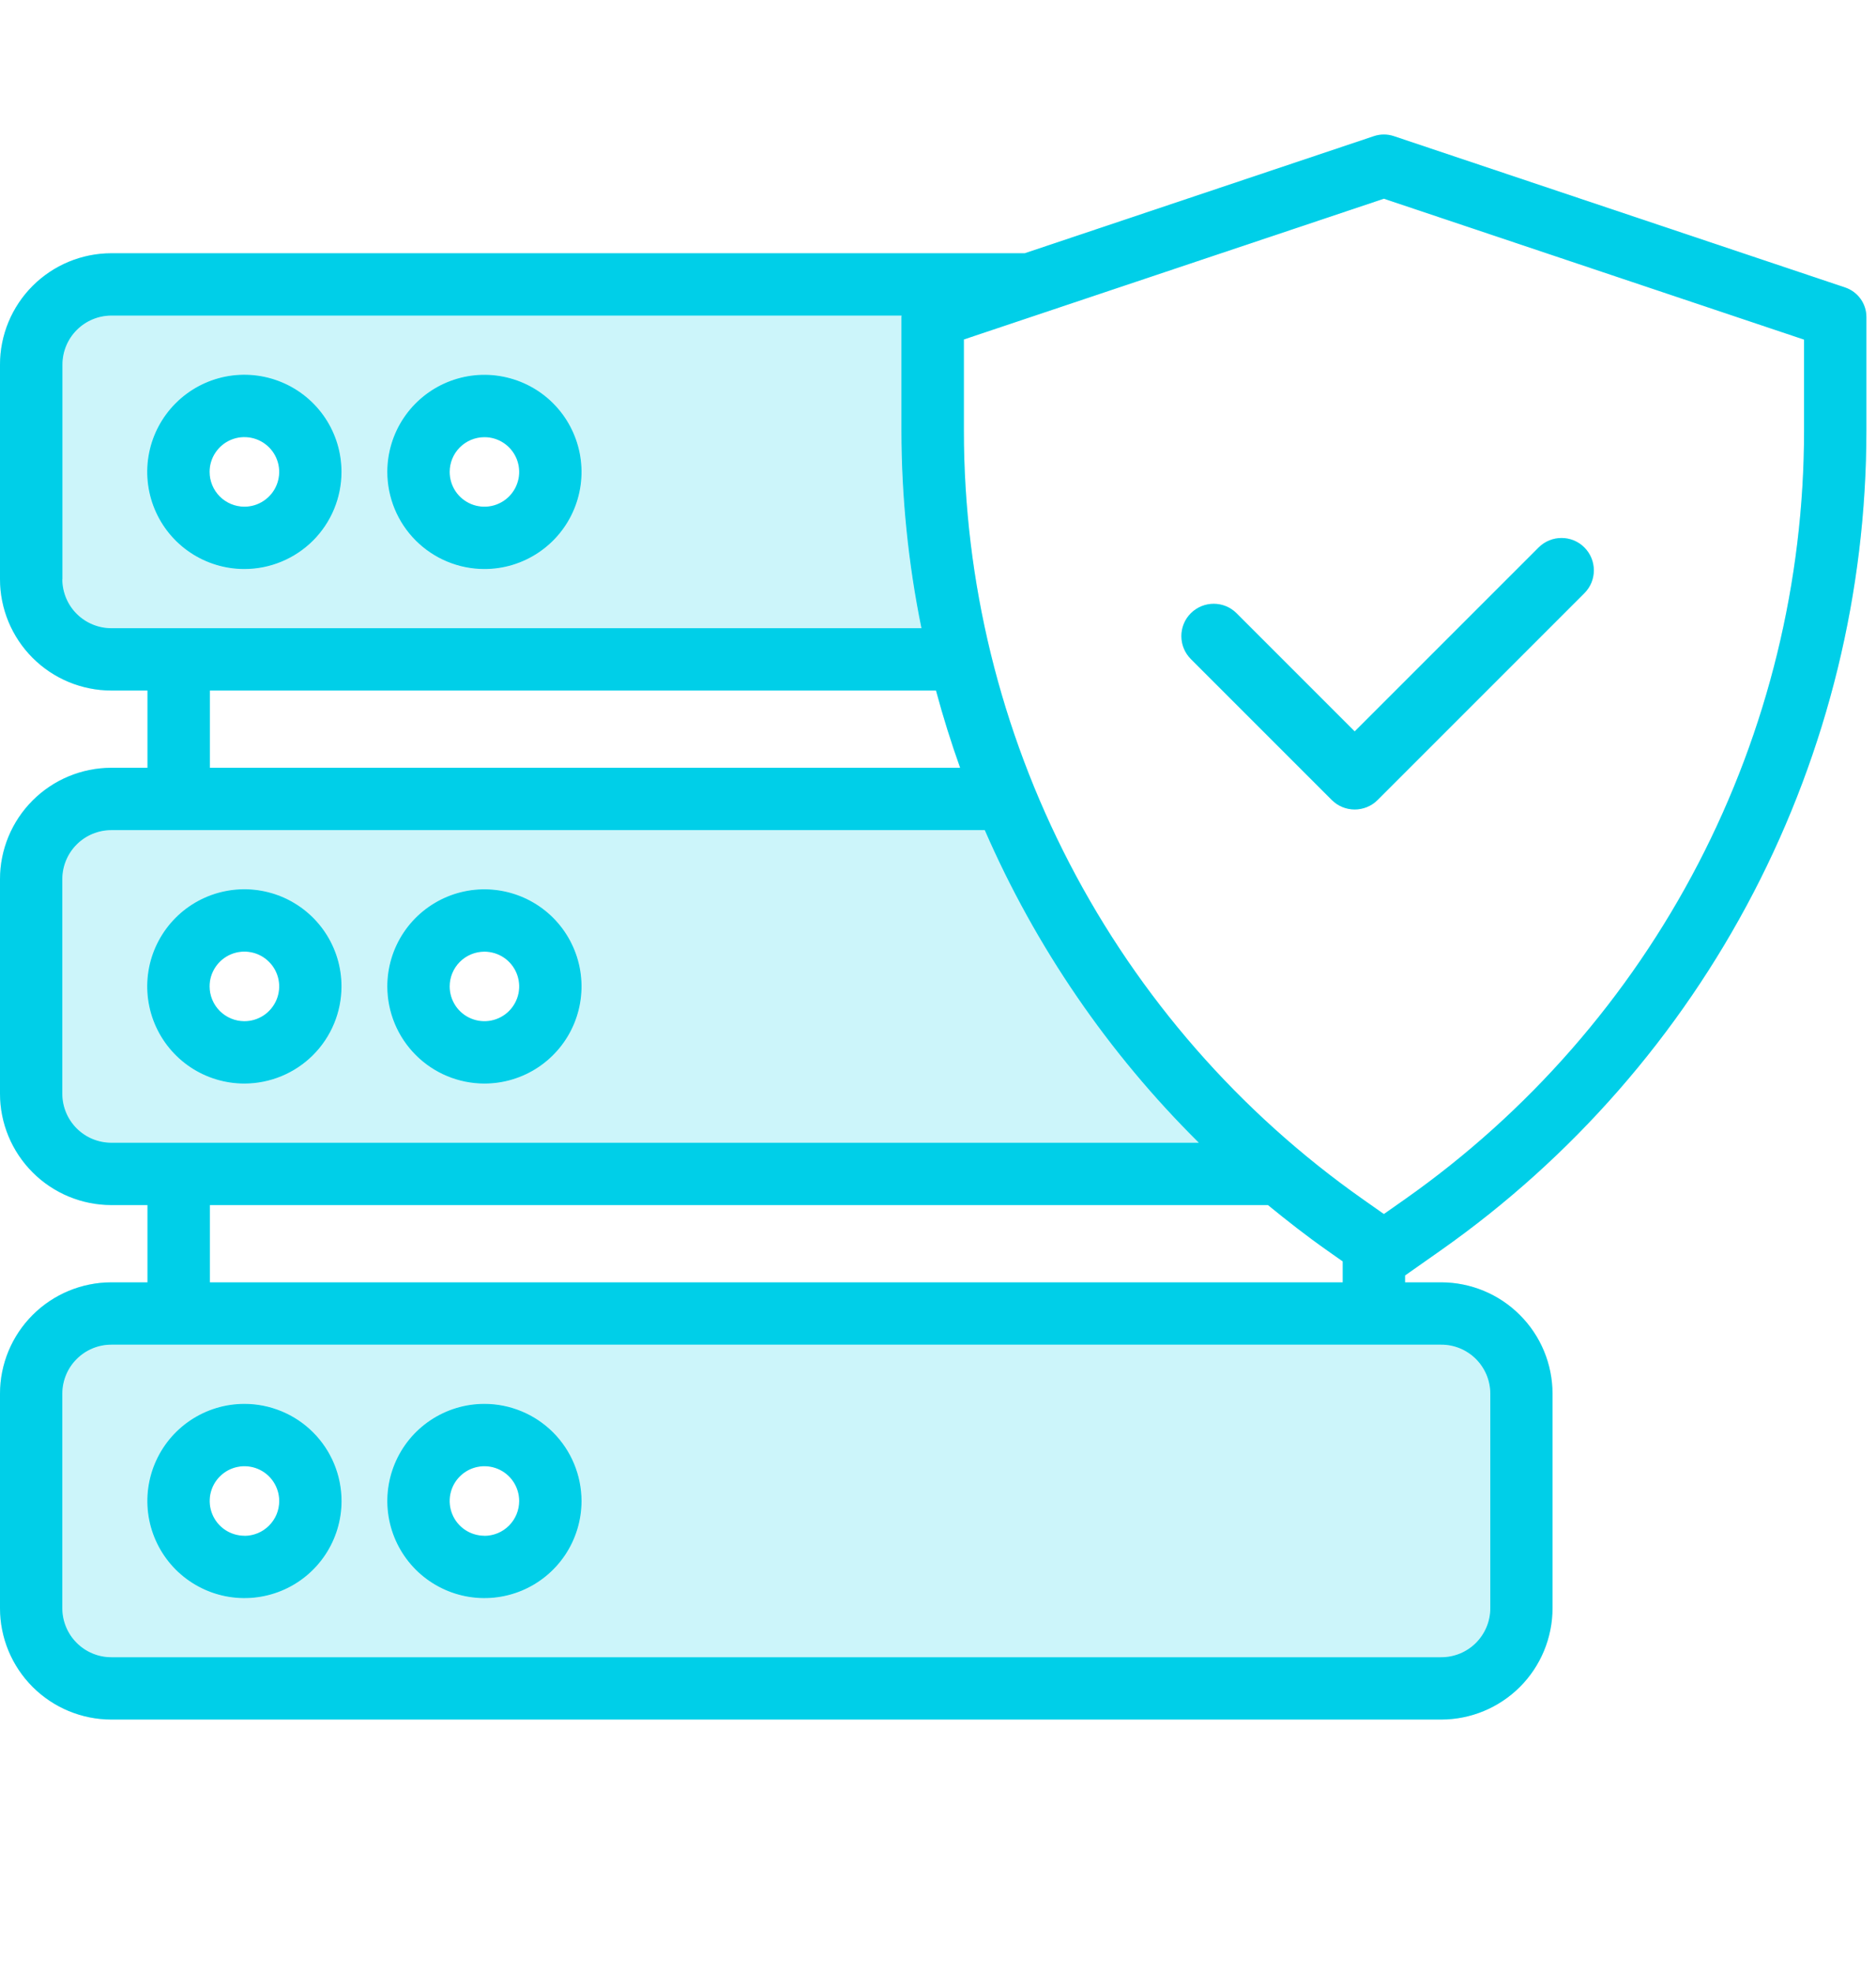
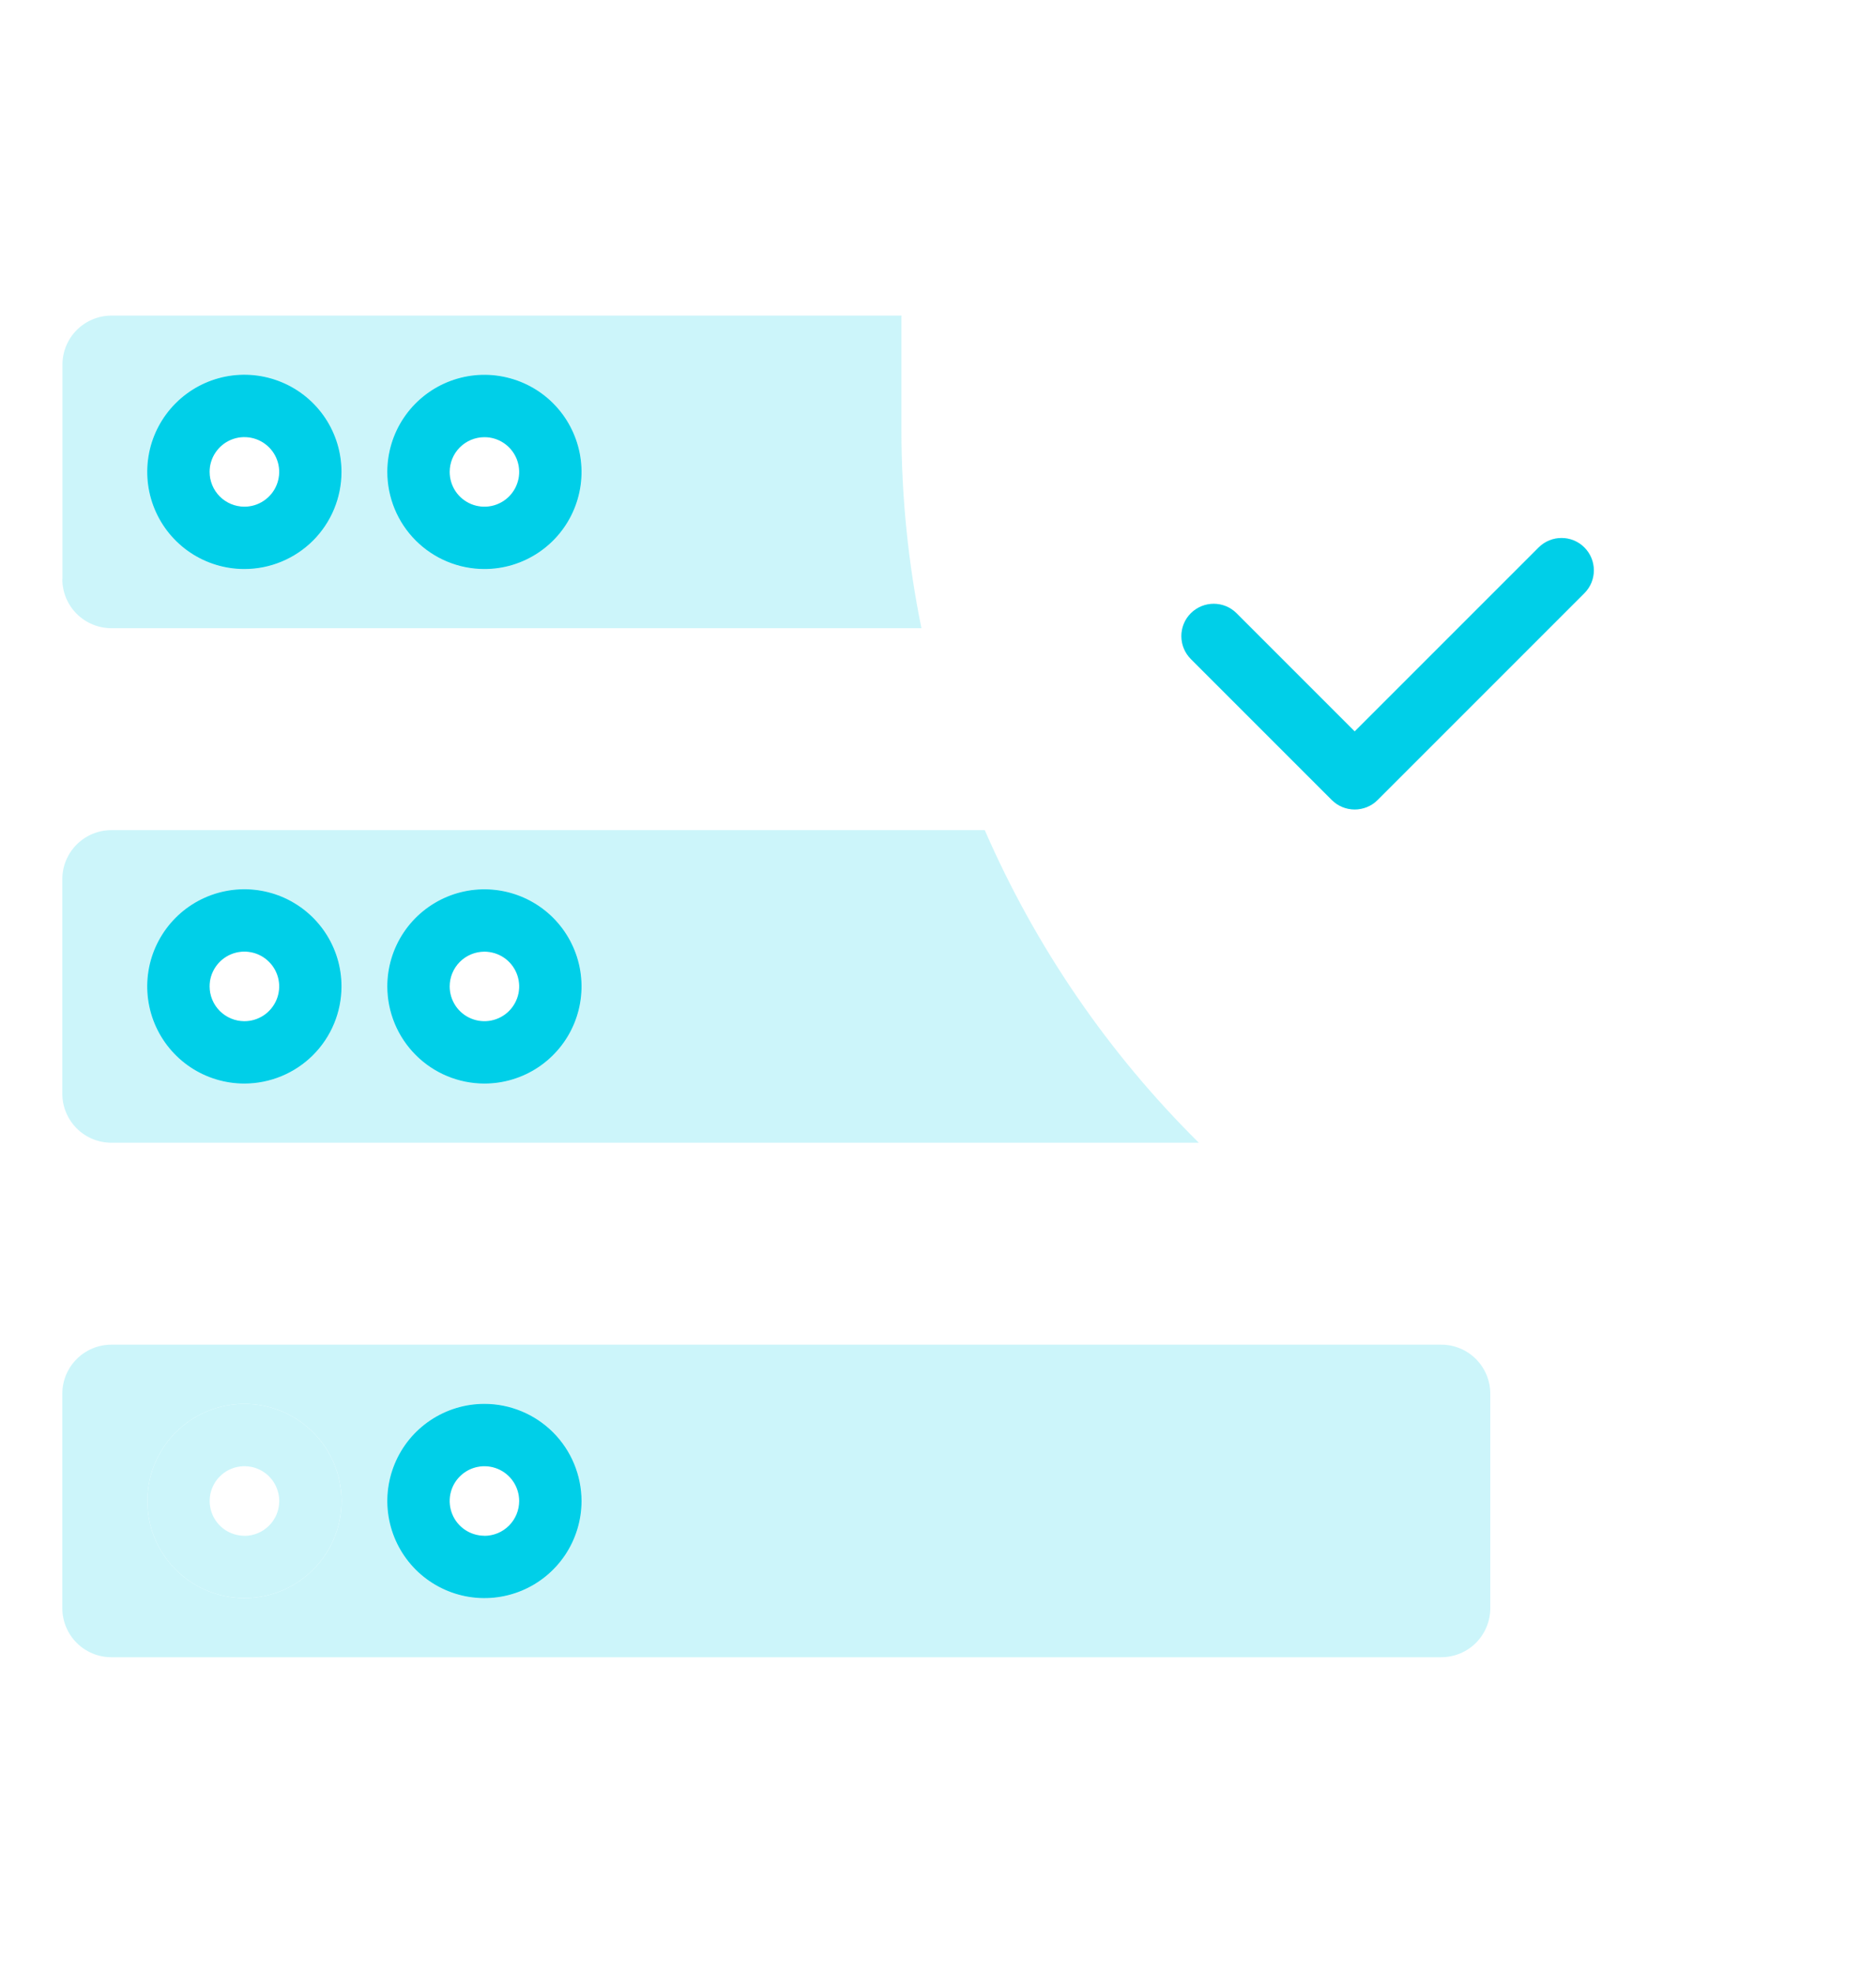
<svg xmlns="http://www.w3.org/2000/svg" width="58" height="61" viewBox="0 0 58 61" fill="none">
  <g opacity="0.2">
-     <path d="M10.558 14.589C10.559 13.995 10.383 13.414 10.053 12.92C9.723 12.426 9.254 12.041 8.705 11.814C8.156 11.586 7.552 11.527 6.97 11.642C6.387 11.758 5.852 12.044 5.432 12.464C5.012 12.884 4.725 13.419 4.609 14.002C4.493 14.585 4.553 15.188 4.78 15.737C5.007 16.286 5.392 16.755 5.886 17.085C6.38 17.415 6.961 17.591 7.555 17.591C8.351 17.591 9.115 17.274 9.678 16.712C10.241 16.149 10.558 15.385 10.558 14.589ZM6.48 14.589C6.479 14.376 6.542 14.168 6.661 13.991C6.779 13.814 6.947 13.675 7.144 13.594C7.34 13.512 7.557 13.491 7.766 13.533C7.975 13.574 8.166 13.677 8.317 13.827C8.468 13.978 8.57 14.169 8.612 14.378C8.653 14.587 8.632 14.804 8.55 15.001C8.469 15.197 8.33 15.365 8.153 15.483C7.976 15.602 7.768 15.665 7.555 15.664C7.27 15.664 6.997 15.55 6.795 15.349C6.594 15.147 6.48 14.874 6.48 14.589Z" fill="#00CFE8" />
+     <path d="M10.558 14.589C10.559 13.995 10.383 13.414 10.053 12.92C9.723 12.426 9.254 12.041 8.705 11.814C8.156 11.586 7.552 11.527 6.97 11.642C6.387 11.758 5.852 12.044 5.432 12.464C5.012 12.884 4.725 13.419 4.609 14.002C5.007 16.286 5.392 16.755 5.886 17.085C6.38 17.415 6.961 17.591 7.555 17.591C8.351 17.591 9.115 17.274 9.678 16.712C10.241 16.149 10.558 15.385 10.558 14.589ZM6.48 14.589C6.479 14.376 6.542 14.168 6.661 13.991C6.779 13.814 6.947 13.675 7.144 13.594C7.34 13.512 7.557 13.491 7.766 13.533C7.975 13.574 8.166 13.677 8.317 13.827C8.468 13.978 8.57 14.169 8.612 14.378C8.653 14.587 8.632 14.804 8.55 15.001C8.469 15.197 8.33 15.365 8.153 15.483C7.976 15.602 7.768 15.665 7.555 15.664C7.27 15.664 6.997 15.55 6.795 15.349C6.594 15.147 6.48 14.874 6.48 14.589Z" fill="#00CFE8" />
    <path d="M14.975 17.591C15.569 17.592 16.149 17.416 16.643 17.086C17.137 16.757 17.523 16.288 17.75 15.739C17.978 15.191 18.037 14.587 17.922 14.005C17.806 13.422 17.52 12.887 17.101 12.467C16.681 12.047 16.146 11.761 15.563 11.645C14.981 11.528 14.377 11.588 13.828 11.815C13.28 12.042 12.81 12.427 12.48 12.921C12.15 13.415 11.974 13.995 11.974 14.589C11.975 15.385 12.291 16.148 12.854 16.711C13.416 17.273 14.179 17.59 14.975 17.591ZM14.975 13.514C15.188 13.513 15.396 13.576 15.573 13.694C15.75 13.812 15.888 13.98 15.97 14.176C16.051 14.373 16.073 14.589 16.032 14.798C15.99 15.006 15.888 15.198 15.738 15.349C15.588 15.499 15.396 15.602 15.187 15.644C14.979 15.685 14.762 15.664 14.566 15.583C14.369 15.501 14.201 15.364 14.083 15.187C13.965 15.01 13.902 14.802 13.902 14.589C13.902 14.304 14.015 14.031 14.216 13.83C14.417 13.629 14.69 13.515 14.975 13.514Z" fill="#00CFE8" />
    <path d="M10.558 30.494C10.559 29.9 10.383 29.32 10.053 28.826C9.723 28.332 9.254 27.947 8.705 27.719C8.156 27.492 7.552 27.432 6.97 27.548C6.387 27.663 5.852 27.95 5.432 28.369C5.012 28.79 4.725 29.325 4.609 29.907C4.493 30.49 4.553 31.094 4.78 31.643C5.007 32.191 5.392 32.661 5.886 32.991C6.38 33.321 6.961 33.497 7.555 33.497C8.351 33.496 9.115 33.18 9.678 32.617C10.241 32.054 10.558 31.291 10.558 30.494ZM6.48 30.494C6.479 30.282 6.542 30.073 6.661 29.896C6.779 29.719 6.947 29.581 7.144 29.499C7.34 29.418 7.557 29.396 7.766 29.438C7.975 29.479 8.166 29.582 8.317 29.733C8.468 29.883 8.57 30.075 8.612 30.284C8.653 30.493 8.632 30.709 8.55 30.906C8.469 31.102 8.33 31.271 8.153 31.389C7.976 31.507 7.768 31.57 7.555 31.57C7.27 31.569 6.997 31.456 6.795 31.254C6.594 31.053 6.48 30.779 6.48 30.494Z" fill="#00CFE8" />
    <path d="M14.975 33.497C15.569 33.497 16.149 33.322 16.643 32.992C17.137 32.662 17.523 32.193 17.75 31.645C17.978 31.096 18.037 30.492 17.922 29.91C17.806 29.327 17.52 28.792 17.101 28.372C16.681 27.952 16.146 27.666 15.563 27.55C14.981 27.434 14.377 27.493 13.828 27.72C13.28 27.948 12.81 28.332 12.48 28.826C12.15 29.32 11.974 29.901 11.974 30.494C11.975 31.29 12.291 32.053 12.854 32.616C13.416 33.179 14.179 33.496 14.975 33.497ZM14.975 29.419C15.188 29.419 15.396 29.482 15.573 29.599C15.75 29.717 15.888 29.885 15.97 30.082C16.051 30.278 16.073 30.494 16.032 30.703C15.99 30.912 15.888 31.104 15.738 31.254C15.588 31.405 15.396 31.507 15.187 31.549C14.979 31.591 14.762 31.569 14.566 31.488C14.369 31.407 14.201 31.269 14.083 31.092C13.965 30.915 13.902 30.707 13.902 30.494C13.902 30.21 14.015 29.937 14.216 29.735C14.417 29.534 14.69 29.42 14.975 29.419Z" fill="#00CFE8" />
    <path d="M7.557 43.399C6.963 43.399 6.383 43.575 5.889 43.905C5.396 44.235 5.011 44.704 4.784 45.253C4.557 45.802 4.497 46.405 4.613 46.988C4.729 47.57 5.015 48.105 5.435 48.525C5.855 48.944 6.39 49.23 6.972 49.346C7.555 49.462 8.159 49.402 8.707 49.175C9.256 48.948 9.724 48.563 10.054 48.069C10.384 47.575 10.56 46.995 10.56 46.401C10.559 45.605 10.243 44.842 9.68 44.279C9.117 43.716 8.353 43.399 7.557 43.399ZM7.557 47.477C7.344 47.476 7.136 47.413 6.96 47.295C6.783 47.177 6.645 47.009 6.564 46.812C6.483 46.616 6.462 46.399 6.503 46.191C6.545 45.982 6.647 45.791 6.798 45.641C6.948 45.49 7.14 45.388 7.348 45.347C7.557 45.305 7.773 45.327 7.97 45.408C8.166 45.489 8.334 45.627 8.452 45.804C8.57 45.981 8.633 46.189 8.633 46.401C8.633 46.543 8.606 46.683 8.552 46.814C8.498 46.944 8.418 47.063 8.318 47.163C8.218 47.263 8.1 47.343 7.969 47.397C7.838 47.451 7.698 47.479 7.557 47.48V47.477Z" fill="#00CFE8" />
    <path d="M14.976 43.399C14.382 43.399 13.802 43.575 13.308 43.905C12.814 44.235 12.43 44.704 12.203 45.253C11.976 45.802 11.916 46.405 12.032 46.988C12.148 47.57 12.434 48.105 12.854 48.525C13.274 48.944 13.809 49.23 14.391 49.346C14.974 49.462 15.577 49.402 16.126 49.175C16.674 48.948 17.143 48.563 17.473 48.069C17.803 47.575 17.979 46.995 17.979 46.401C17.978 45.605 17.662 44.842 17.099 44.279C16.535 43.716 15.772 43.399 14.976 43.399ZM14.976 47.477C14.763 47.476 14.555 47.413 14.379 47.295C14.202 47.177 14.064 47.009 13.983 46.812C13.902 46.616 13.881 46.399 13.922 46.191C13.964 45.982 14.066 45.791 14.217 45.641C14.367 45.49 14.559 45.388 14.767 45.347C14.976 45.305 15.192 45.327 15.389 45.408C15.585 45.489 15.753 45.627 15.871 45.804C15.989 45.981 16.052 46.189 16.052 46.401C16.052 46.543 16.024 46.683 15.97 46.814C15.916 46.944 15.837 47.063 15.737 47.163C15.637 47.263 15.519 47.343 15.388 47.397C15.257 47.451 15.117 47.479 14.976 47.48V47.477Z" fill="#00CFE8" />
-     <path d="M57.046 8.887L43.092 4.208C42.893 4.142 42.678 4.142 42.479 4.208L31.682 7.829H3.441C2.528 7.83 1.654 8.193 1.009 8.838C0.363 9.484 0.001 10.359 0 11.271V17.906C0.001 18.818 0.364 19.693 1.009 20.338C1.654 20.983 2.529 21.346 3.441 21.347H4.56V23.735H3.441C2.528 23.737 1.654 24.1 1.009 24.745C0.364 25.39 0.001 26.265 0 27.177V33.811C0.001 34.724 0.364 35.598 1.009 36.243C1.654 36.889 2.528 37.252 3.441 37.253H4.56V39.642H3.441C2.529 39.643 1.654 40.006 1.009 40.651C0.364 41.296 0.001 42.17 0 43.082V49.717C0.001 50.63 0.364 51.504 1.009 52.149C1.654 52.794 2.529 53.157 3.441 53.158H44.557C45.47 53.157 46.344 52.795 46.99 52.15C47.635 51.505 47.998 50.63 47.999 49.717V43.082C47.998 42.17 47.635 41.295 46.989 40.651C46.344 40.005 45.469 39.643 44.557 39.642H43.44V39.429L44.545 38.652C48.607 35.793 51.923 32 54.214 27.591C56.504 23.183 57.7 18.288 57.703 13.32V9.804C57.704 9.602 57.641 9.404 57.523 9.24C57.405 9.075 57.238 8.952 57.046 8.887ZM1.931 17.906V11.271C1.931 10.87 2.09 10.486 2.373 10.202C2.656 9.918 3.04 9.758 3.441 9.756H27.875C27.875 9.772 27.869 9.785 27.869 9.801V13.32C27.872 15.369 28.079 17.412 28.488 19.42H3.441C3.04 19.419 2.655 19.259 2.371 18.976C2.087 18.692 1.928 18.307 1.927 17.906H1.931ZM6.488 21.347H28.938C29.155 22.154 29.404 22.95 29.684 23.735H6.488V21.347ZM1.927 33.811V27.177C1.927 26.776 2.087 26.391 2.371 26.107C2.654 25.823 3.039 25.663 3.441 25.663H30.446C32.018 29.275 34.264 32.554 37.064 35.326H3.441C3.039 35.325 2.654 35.166 2.371 34.882C2.087 34.598 1.927 34.213 1.927 33.811ZM6.488 37.253H39.201C39.791 37.735 40.396 38.209 41.026 38.652L41.513 38.995V39.642H6.488V37.253ZM46.075 43.082V49.717C46.075 49.916 46.035 50.114 45.959 50.297C45.882 50.481 45.77 50.648 45.63 50.789C45.489 50.929 45.321 51.041 45.137 51.117C44.953 51.192 44.756 51.231 44.557 51.231H3.441C3.04 51.231 2.655 51.071 2.371 50.787C2.087 50.503 1.928 50.119 1.927 49.717V43.082C1.928 42.681 2.087 42.296 2.371 42.013C2.655 41.729 3.04 41.569 3.441 41.569H44.557C44.756 41.568 44.953 41.607 45.137 41.683C45.321 41.759 45.489 41.871 45.63 42.011C45.77 42.152 45.882 42.319 45.959 42.502C46.035 42.686 46.075 42.883 46.075 43.082ZM55.776 13.32C55.773 17.979 54.651 22.568 52.503 26.702C50.356 30.835 47.246 34.392 43.437 37.073L42.785 37.531L42.134 37.073C38.325 34.392 35.216 30.834 33.07 26.7C30.924 22.566 29.802 17.977 29.8 13.319V10.494L42.785 6.143L55.776 10.499V13.32Z" fill="#00CFE8" />
    <path d="M47.57 16.924L41.883 22.61L38.231 18.958C37.841 18.568 37.209 18.568 36.816 18.958C36.427 19.348 36.427 19.98 36.816 20.372L41.176 24.732C41.371 24.927 41.626 25.024 41.883 25.024C42.138 25.024 42.396 24.927 42.59 24.732L48.984 18.338C49.374 17.948 49.374 17.316 48.984 16.924C48.594 16.534 47.962 16.534 47.57 16.924Z" fill="#00CFE8" />
    <path fill-rule="evenodd" clip-rule="evenodd" d="M46.075 43.082V49.717C46.075 49.916 46.035 50.114 45.959 50.297C45.882 50.481 45.77 50.648 45.63 50.789C45.489 50.929 45.321 51.041 45.137 51.117C44.953 51.192 44.756 51.231 44.557 51.231H3.441C3.04 51.231 2.655 51.071 2.371 50.787C2.087 50.503 1.928 50.119 1.927 49.717V43.082C1.928 42.681 2.087 42.296 2.371 42.013C2.655 41.729 3.04 41.569 3.441 41.569H44.557C44.756 41.568 44.953 41.607 45.137 41.683C45.321 41.759 45.489 41.871 45.63 42.011C45.77 42.152 45.882 42.319 45.959 42.502C46.035 42.686 46.075 42.883 46.075 43.082ZM5.889 43.905C6.383 43.575 6.963 43.399 7.557 43.399C8.353 43.399 9.117 43.716 9.68 44.279C10.243 44.842 10.559 45.605 10.56 46.401C10.56 46.995 10.384 47.575 10.054 48.069C9.724 48.563 9.256 48.948 8.707 49.175C8.159 49.402 7.555 49.462 6.972 49.346C6.39 49.23 5.855 48.944 5.435 48.525C5.015 48.105 4.729 47.57 4.613 46.988C4.497 46.405 4.557 45.802 4.784 45.253C5.011 44.704 5.396 44.235 5.889 43.905ZM13.308 43.905C13.802 43.575 14.382 43.399 14.976 43.399C15.772 43.399 16.535 43.716 17.099 44.279C17.662 44.842 17.978 45.605 17.979 46.401C17.979 46.995 17.803 47.575 17.473 48.069C17.143 48.563 16.674 48.948 16.126 49.175C15.577 49.402 14.974 49.462 14.391 49.346C13.809 49.23 13.274 48.944 12.854 48.525C12.434 48.105 12.148 47.57 12.032 46.988C11.916 46.405 11.976 45.802 12.203 45.253C12.43 44.704 12.814 44.235 13.308 43.905Z" fill="#00CFE8" />
    <path fill-rule="evenodd" clip-rule="evenodd" d="M1.927 33.811V27.177C1.927 26.776 2.087 26.391 2.371 26.107C2.654 25.823 3.039 25.663 3.441 25.663H30.446C32.018 29.275 34.264 32.554 37.064 35.326H3.441C3.039 35.325 2.654 35.166 2.371 34.882C2.087 34.598 1.927 34.213 1.927 33.811ZM10.053 28.826C10.383 29.32 10.559 29.9 10.558 30.494C10.558 31.291 10.241 32.054 9.678 32.617C9.115 33.18 8.351 33.496 7.555 33.497C6.961 33.497 6.38 33.321 5.886 32.991C5.392 32.661 5.007 32.191 4.78 31.643C4.553 31.094 4.493 30.49 4.609 29.907C4.725 29.325 5.012 28.79 5.432 28.369C5.852 27.95 6.387 27.663 6.97 27.548C7.552 27.432 8.156 27.492 8.705 27.719C9.254 27.947 9.723 28.332 10.053 28.826ZM16.643 32.992C16.149 33.322 15.569 33.497 14.975 33.497C14.179 33.496 13.416 33.179 12.854 32.616C12.291 32.053 11.975 31.29 11.974 30.494C11.974 29.901 12.15 29.32 12.48 28.826C12.81 28.332 13.28 27.948 13.828 27.72C14.377 27.493 14.981 27.434 15.563 27.55C16.146 27.666 16.681 27.952 17.101 28.372C17.52 28.792 17.806 29.327 17.922 29.91C18.037 30.492 17.978 31.096 17.75 31.645C17.523 32.193 17.137 32.662 16.643 32.992Z" fill="#00CFE8" />
    <path fill-rule="evenodd" clip-rule="evenodd" d="M1.931 17.906V11.271C1.931 10.87 2.09 10.486 2.373 10.202C2.656 9.918 3.04 9.758 3.441 9.756H27.875C27.875 9.772 27.869 9.785 27.869 9.801V13.32C27.872 15.369 28.079 17.412 28.488 19.42H3.441C3.04 19.419 2.655 19.259 2.371 18.976C2.087 18.692 1.928 18.307 1.927 17.906H1.931ZM10.053 12.92C10.383 13.414 10.559 13.995 10.558 14.589C10.558 15.385 10.241 16.149 9.678 16.712C9.115 17.274 8.351 17.591 7.555 17.591C6.961 17.591 6.38 17.415 5.886 17.085C5.392 16.755 5.007 16.286 4.78 15.737C4.553 15.188 4.493 14.585 4.609 14.002C4.725 13.419 5.012 12.884 5.432 12.464C5.852 12.044 6.387 11.758 6.97 11.642C7.552 11.527 8.156 11.586 8.705 11.814C9.254 12.041 9.723 12.426 10.053 12.92ZM16.643 17.086C16.149 17.416 15.569 17.592 14.975 17.591C14.179 17.59 13.416 17.273 12.854 16.711C12.291 16.148 11.975 15.385 11.974 14.589C11.974 13.995 12.15 13.415 12.48 12.921C12.81 12.427 13.28 12.042 13.828 11.815C14.377 11.588 14.981 11.528 15.563 11.645C16.146 11.761 16.681 12.047 17.101 12.467C17.52 12.887 17.806 13.422 17.922 14.005C18.037 14.587 17.978 15.191 17.75 15.739C17.523 16.288 17.137 16.757 16.643 17.086Z" fill="#00CFE8" />
  </g>
  <path d="M10.558 14.589C10.559 13.995 10.383 13.414 10.053 12.92C9.723 12.426 9.254 12.041 8.705 11.814C8.156 11.586 7.552 11.527 6.97 11.642C6.387 11.758 5.852 12.044 5.432 12.464C5.012 12.884 4.725 13.419 4.609 14.002C4.493 14.585 4.553 15.188 4.78 15.737C5.007 16.286 5.392 16.755 5.886 17.085C6.38 17.415 6.961 17.591 7.555 17.591C8.351 17.591 9.115 17.274 9.678 16.712C10.241 16.149 10.558 15.385 10.558 14.589ZM6.48 14.589C6.479 14.376 6.542 14.168 6.661 13.991C6.779 13.814 6.947 13.675 7.144 13.594C7.34 13.512 7.557 13.491 7.766 13.533C7.975 13.574 8.166 13.677 8.317 13.827C8.468 13.978 8.57 14.169 8.612 14.378C8.653 14.587 8.632 14.804 8.55 15.001C8.469 15.197 8.33 15.365 8.153 15.483C7.976 15.602 7.768 15.665 7.555 15.664C7.27 15.664 6.997 15.55 6.795 15.349C6.594 15.147 6.48 14.874 6.48 14.589Z" fill="#00CFE8" />
  <path d="M14.975 17.591C15.569 17.592 16.149 17.416 16.643 17.086C17.137 16.757 17.523 16.288 17.75 15.739C17.978 15.191 18.037 14.587 17.922 14.005C17.806 13.422 17.52 12.887 17.101 12.467C16.681 12.047 16.146 11.761 15.563 11.645C14.981 11.528 14.377 11.588 13.828 11.815C13.28 12.042 12.81 12.427 12.48 12.921C12.15 13.415 11.974 13.995 11.974 14.589C11.975 15.385 12.291 16.148 12.854 16.711C13.416 17.273 14.179 17.59 14.975 17.591ZM14.975 13.514C15.188 13.513 15.396 13.576 15.573 13.694C15.75 13.812 15.888 13.98 15.97 14.176C16.051 14.373 16.073 14.589 16.032 14.798C15.99 15.006 15.888 15.198 15.738 15.349C15.588 15.499 15.396 15.602 15.187 15.644C14.979 15.685 14.762 15.664 14.566 15.583C14.369 15.501 14.201 15.364 14.083 15.187C13.965 15.01 13.902 14.802 13.902 14.589C13.902 14.304 14.015 14.031 14.216 13.83C14.417 13.629 14.69 13.515 14.975 13.514Z" fill="#00CFE8" />
  <path d="M10.558 30.494C10.559 29.9 10.383 29.32 10.053 28.826C9.723 28.332 9.254 27.947 8.705 27.719C8.156 27.492 7.552 27.432 6.97 27.548C6.387 27.663 5.852 27.95 5.432 28.369C5.012 28.79 4.725 29.325 4.609 29.907C4.493 30.49 4.553 31.094 4.78 31.643C5.007 32.191 5.392 32.661 5.886 32.991C6.38 33.321 6.961 33.497 7.555 33.497C8.351 33.496 9.115 33.18 9.678 32.617C10.241 32.054 10.558 31.291 10.558 30.494ZM6.48 30.494C6.479 30.282 6.542 30.073 6.661 29.896C6.779 29.719 6.947 29.581 7.144 29.499C7.34 29.418 7.557 29.396 7.766 29.438C7.975 29.479 8.166 29.582 8.317 29.733C8.468 29.883 8.57 30.075 8.612 30.284C8.653 30.493 8.632 30.709 8.55 30.906C8.469 31.102 8.33 31.271 8.153 31.389C7.976 31.507 7.768 31.57 7.555 31.57C7.27 31.569 6.997 31.456 6.795 31.254C6.594 31.053 6.48 30.779 6.48 30.494Z" fill="#00CFE8" />
  <path d="M14.975 33.497C15.569 33.497 16.149 33.322 16.643 32.992C17.137 32.662 17.523 32.193 17.75 31.645C17.978 31.096 18.037 30.492 17.922 29.91C17.806 29.327 17.52 28.792 17.101 28.372C16.681 27.952 16.146 27.666 15.563 27.55C14.981 27.434 14.377 27.493 13.828 27.72C13.28 27.948 12.81 28.332 12.48 28.826C12.15 29.32 11.974 29.901 11.974 30.494C11.975 31.29 12.291 32.053 12.854 32.616C13.416 33.179 14.179 33.496 14.975 33.497ZM14.975 29.419C15.188 29.419 15.396 29.482 15.573 29.599C15.75 29.717 15.888 29.885 15.97 30.082C16.051 30.278 16.073 30.494 16.032 30.703C15.99 30.912 15.888 31.104 15.738 31.254C15.588 31.405 15.396 31.507 15.187 31.549C14.979 31.591 14.762 31.569 14.566 31.488C14.369 31.407 14.201 31.269 14.083 31.092C13.965 30.915 13.902 30.707 13.902 30.494C13.902 30.21 14.015 29.937 14.216 29.735C14.417 29.534 14.69 29.42 14.975 29.419Z" fill="#00CFE8" />
-   <path d="M7.557 43.399C6.963 43.399 6.383 43.575 5.889 43.905C5.396 44.235 5.011 44.704 4.784 45.253C4.557 45.802 4.497 46.405 4.613 46.988C4.729 47.57 5.015 48.105 5.435 48.525C5.855 48.944 6.39 49.23 6.972 49.346C7.555 49.462 8.159 49.402 8.707 49.175C9.256 48.948 9.724 48.563 10.054 48.069C10.384 47.575 10.56 46.995 10.56 46.401C10.559 45.605 10.243 44.842 9.68 44.279C9.117 43.716 8.353 43.399 7.557 43.399ZM7.557 47.477C7.344 47.476 7.136 47.413 6.96 47.295C6.783 47.177 6.645 47.009 6.564 46.812C6.483 46.616 6.462 46.399 6.503 46.191C6.545 45.982 6.647 45.791 6.798 45.641C6.948 45.49 7.14 45.388 7.348 45.347C7.557 45.305 7.773 45.327 7.97 45.408C8.166 45.489 8.334 45.627 8.452 45.804C8.57 45.981 8.633 46.189 8.633 46.401C8.633 46.543 8.606 46.683 8.552 46.814C8.498 46.944 8.418 47.063 8.318 47.163C8.218 47.263 8.1 47.343 7.969 47.397C7.838 47.451 7.698 47.479 7.557 47.48V47.477Z" fill="#00CFE8" />
  <path d="M14.976 43.399C14.382 43.399 13.802 43.575 13.308 43.905C12.814 44.235 12.43 44.704 12.203 45.253C11.976 45.802 11.916 46.405 12.032 46.988C12.148 47.57 12.434 48.105 12.854 48.525C13.274 48.944 13.809 49.23 14.391 49.346C14.974 49.462 15.577 49.402 16.126 49.175C16.674 48.948 17.143 48.563 17.473 48.069C17.803 47.575 17.979 46.995 17.979 46.401C17.978 45.605 17.662 44.842 17.099 44.279C16.535 43.716 15.772 43.399 14.976 43.399ZM14.976 47.477C14.763 47.476 14.555 47.413 14.379 47.295C14.202 47.177 14.064 47.009 13.983 46.812C13.902 46.616 13.881 46.399 13.922 46.191C13.964 45.982 14.066 45.791 14.217 45.641C14.367 45.49 14.559 45.388 14.767 45.347C14.976 45.305 15.192 45.327 15.389 45.408C15.585 45.489 15.753 45.627 15.871 45.804C15.989 45.981 16.052 46.189 16.052 46.401C16.052 46.543 16.024 46.683 15.97 46.814C15.916 46.944 15.837 47.063 15.737 47.163C15.637 47.263 15.519 47.343 15.388 47.397C15.257 47.451 15.117 47.479 14.976 47.48V47.477Z" fill="#00CFE8" />
-   <path d="M57.046 8.887L43.092 4.208C42.893 4.142 42.678 4.142 42.479 4.208L31.682 7.829H3.441C2.528 7.83 1.654 8.193 1.009 8.838C0.363 9.484 0.001 10.359 0 11.271V17.906C0.001 18.818 0.364 19.693 1.009 20.338C1.654 20.983 2.529 21.346 3.441 21.347H4.56V23.735H3.441C2.528 23.737 1.654 24.1 1.009 24.745C0.364 25.39 0.001 26.265 0 27.177V33.811C0.001 34.724 0.364 35.598 1.009 36.243C1.654 36.889 2.528 37.252 3.441 37.253H4.56V39.642H3.441C2.529 39.643 1.654 40.006 1.009 40.651C0.364 41.296 0.001 42.17 0 43.082V49.717C0.001 50.63 0.364 51.504 1.009 52.149C1.654 52.794 2.529 53.157 3.441 53.158H44.557C45.47 53.157 46.344 52.795 46.99 52.15C47.635 51.505 47.998 50.63 47.999 49.717V43.082C47.998 42.17 47.635 41.295 46.989 40.651C46.344 40.005 45.469 39.643 44.557 39.642H43.44V39.429L44.545 38.652C48.607 35.793 51.923 32 54.214 27.591C56.504 23.183 57.7 18.288 57.703 13.32V9.804C57.704 9.602 57.641 9.404 57.523 9.24C57.405 9.075 57.238 8.952 57.046 8.887ZM1.931 17.906V11.271C1.931 10.87 2.09 10.486 2.373 10.202C2.656 9.918 3.04 9.758 3.441 9.756H27.875C27.875 9.772 27.869 9.785 27.869 9.801V13.32C27.872 15.369 28.079 17.412 28.488 19.42H3.441C3.04 19.419 2.655 19.259 2.371 18.976C2.087 18.692 1.928 18.307 1.927 17.906H1.931ZM6.488 21.347H28.938C29.155 22.154 29.404 22.95 29.684 23.735H6.488V21.347ZM1.927 33.811V27.177C1.927 26.776 2.087 26.391 2.371 26.107C2.654 25.823 3.039 25.663 3.441 25.663H30.446C32.018 29.275 34.264 32.554 37.064 35.326H3.441C3.039 35.325 2.654 35.166 2.371 34.882C2.087 34.598 1.927 34.213 1.927 33.811ZM6.488 37.253H39.201C39.791 37.735 40.396 38.209 41.026 38.652L41.513 38.995V39.642H6.488V37.253ZM46.075 43.082V49.717C46.075 49.916 46.035 50.114 45.959 50.297C45.882 50.481 45.77 50.648 45.63 50.789C45.489 50.929 45.321 51.041 45.137 51.117C44.953 51.192 44.756 51.231 44.557 51.231H3.441C3.04 51.231 2.655 51.071 2.371 50.787C2.087 50.503 1.928 50.119 1.927 49.717V43.082C1.928 42.681 2.087 42.296 2.371 42.013C2.655 41.729 3.04 41.569 3.441 41.569H44.557C44.756 41.568 44.953 41.607 45.137 41.683C45.321 41.759 45.489 41.871 45.63 42.011C45.77 42.152 45.882 42.319 45.959 42.502C46.035 42.686 46.075 42.883 46.075 43.082ZM55.776 13.32C55.773 17.979 54.651 22.568 52.503 26.702C50.356 30.835 47.246 34.392 43.437 37.073L42.785 37.531L42.134 37.073C38.325 34.392 35.216 30.834 33.07 26.7C30.924 22.566 29.802 17.977 29.8 13.319V10.494L42.785 6.143L55.776 10.499V13.32Z" fill="#00CFE8" />
  <path d="M47.57 16.924L41.883 22.61L38.231 18.958C37.841 18.568 37.209 18.568 36.816 18.958C36.427 19.348 36.427 19.98 36.816 20.372L41.176 24.732C41.371 24.927 41.626 25.024 41.883 25.024C42.138 25.024 42.396 24.927 42.59 24.732L48.984 18.338C49.374 17.948 49.374 17.316 48.984 16.924C48.594 16.534 47.962 16.534 47.57 16.924Z" fill="#00CFE8" />
</svg>